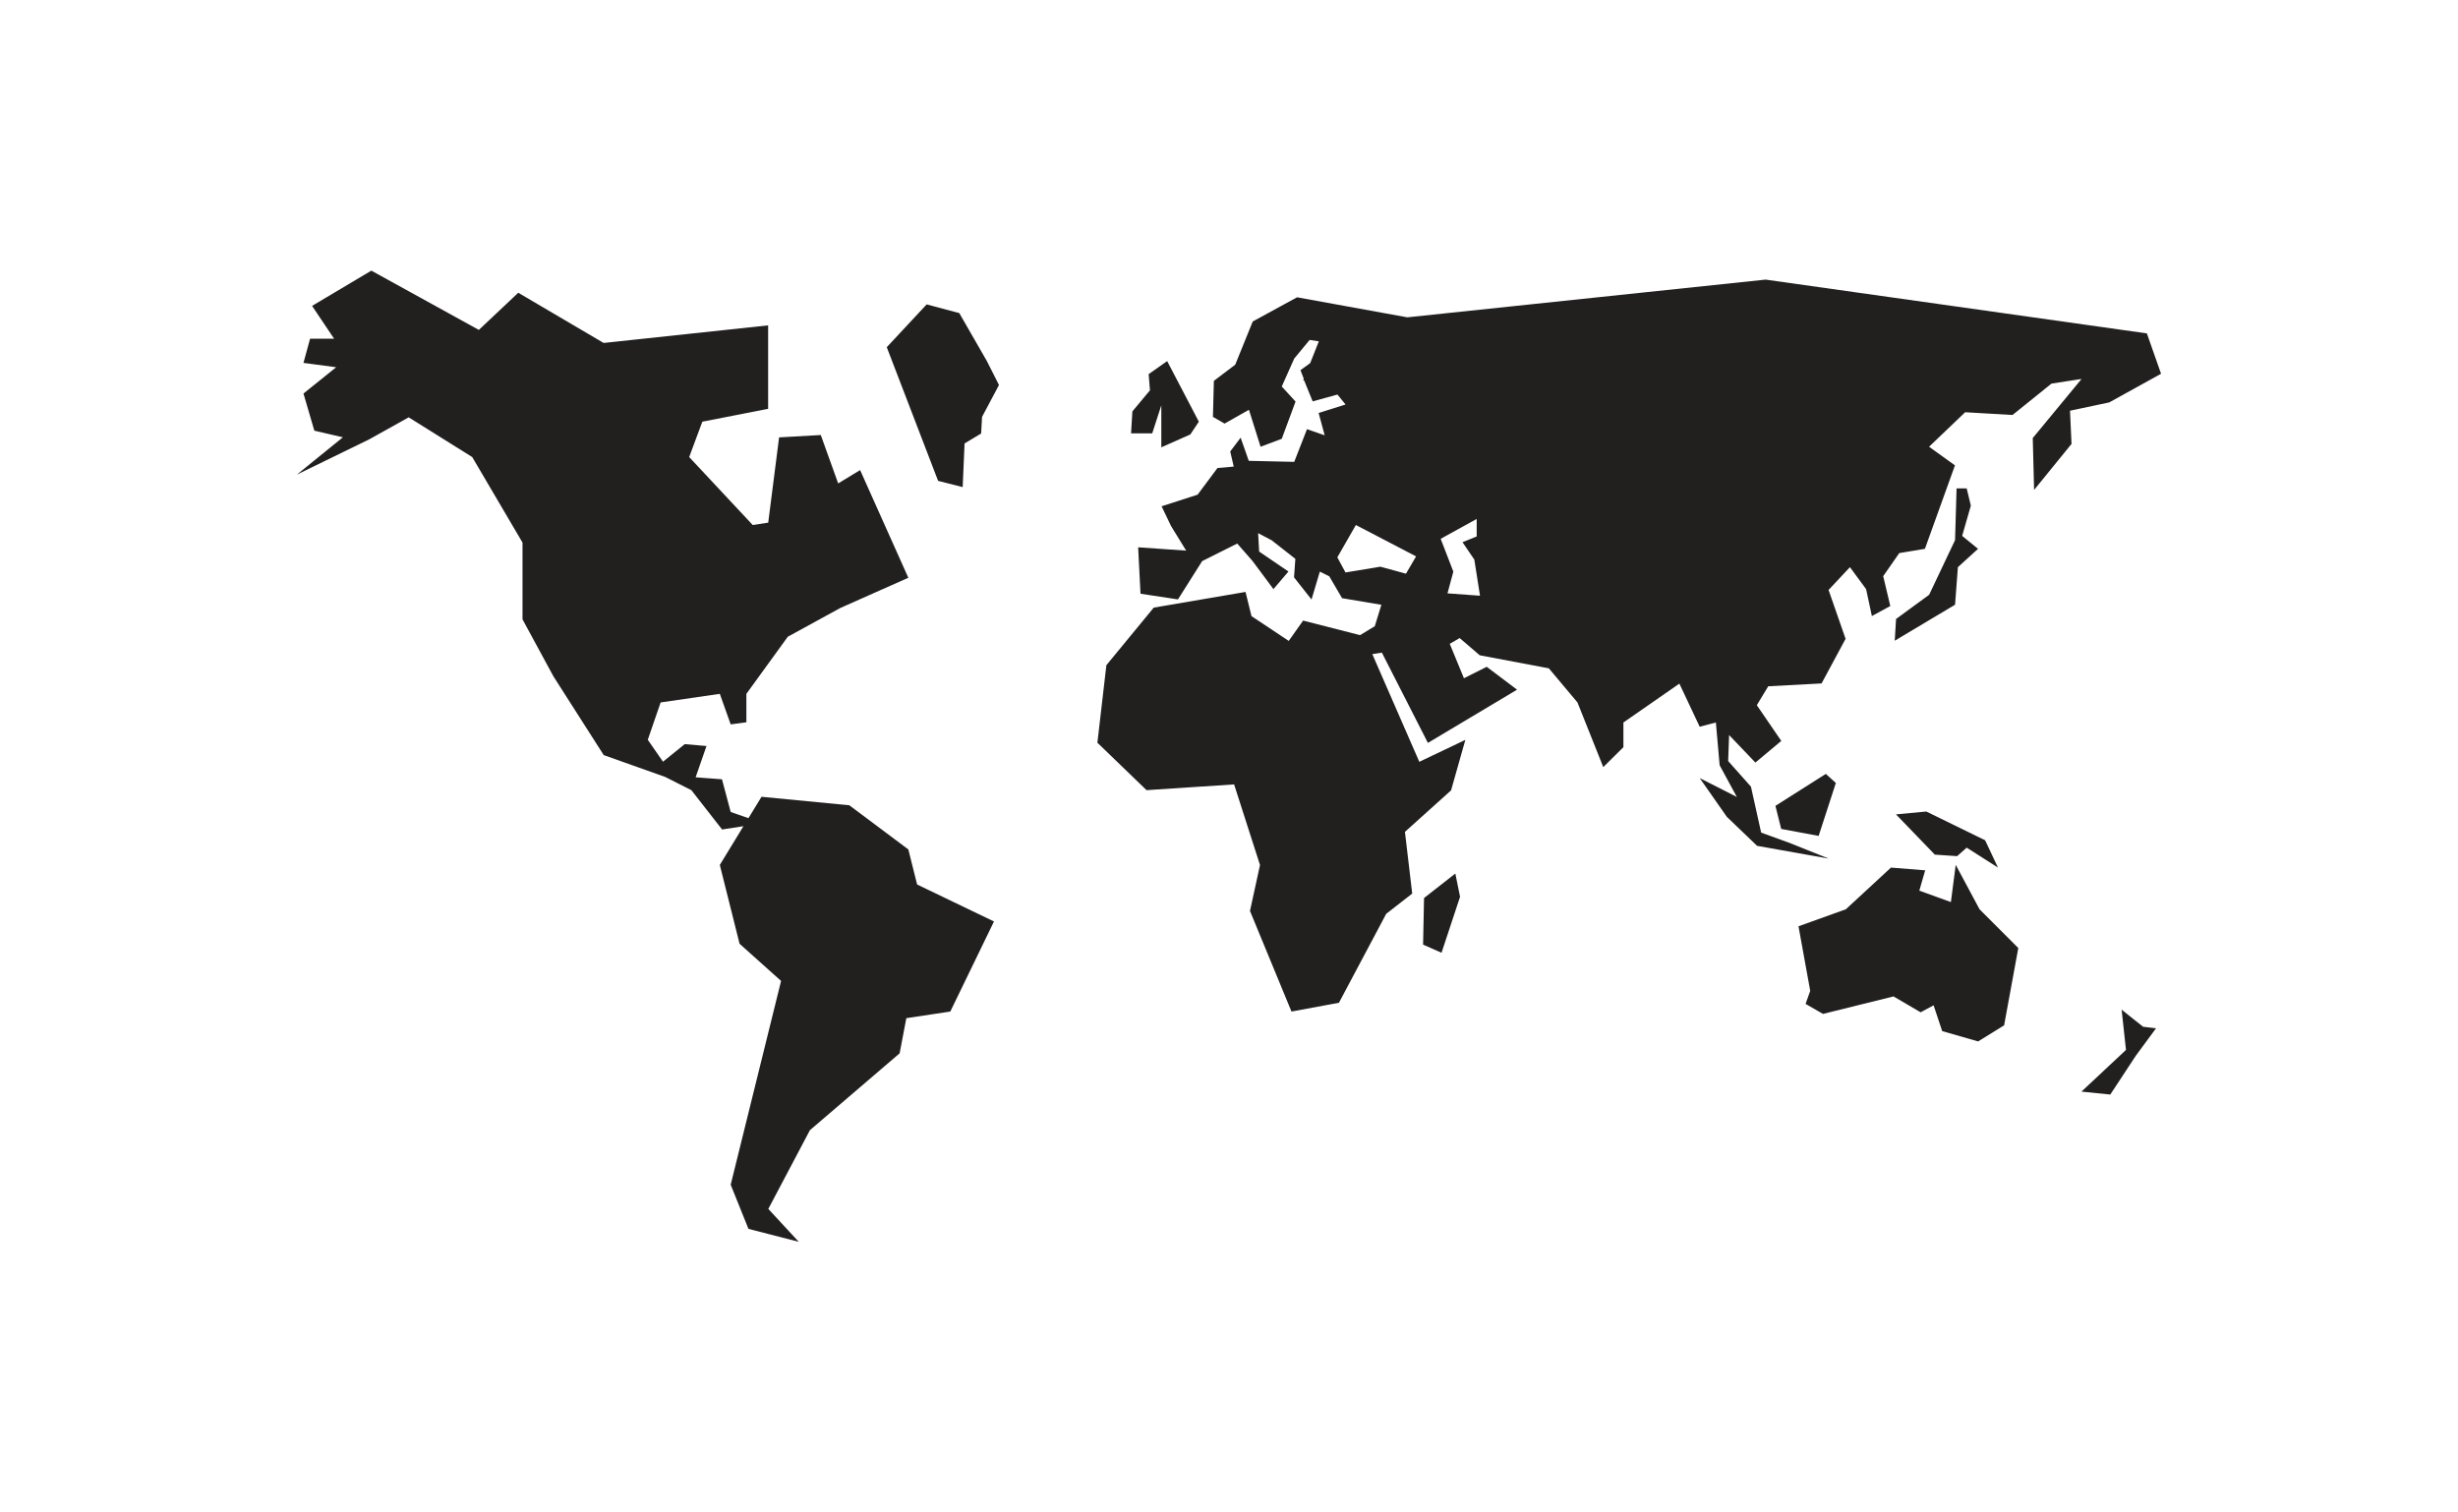
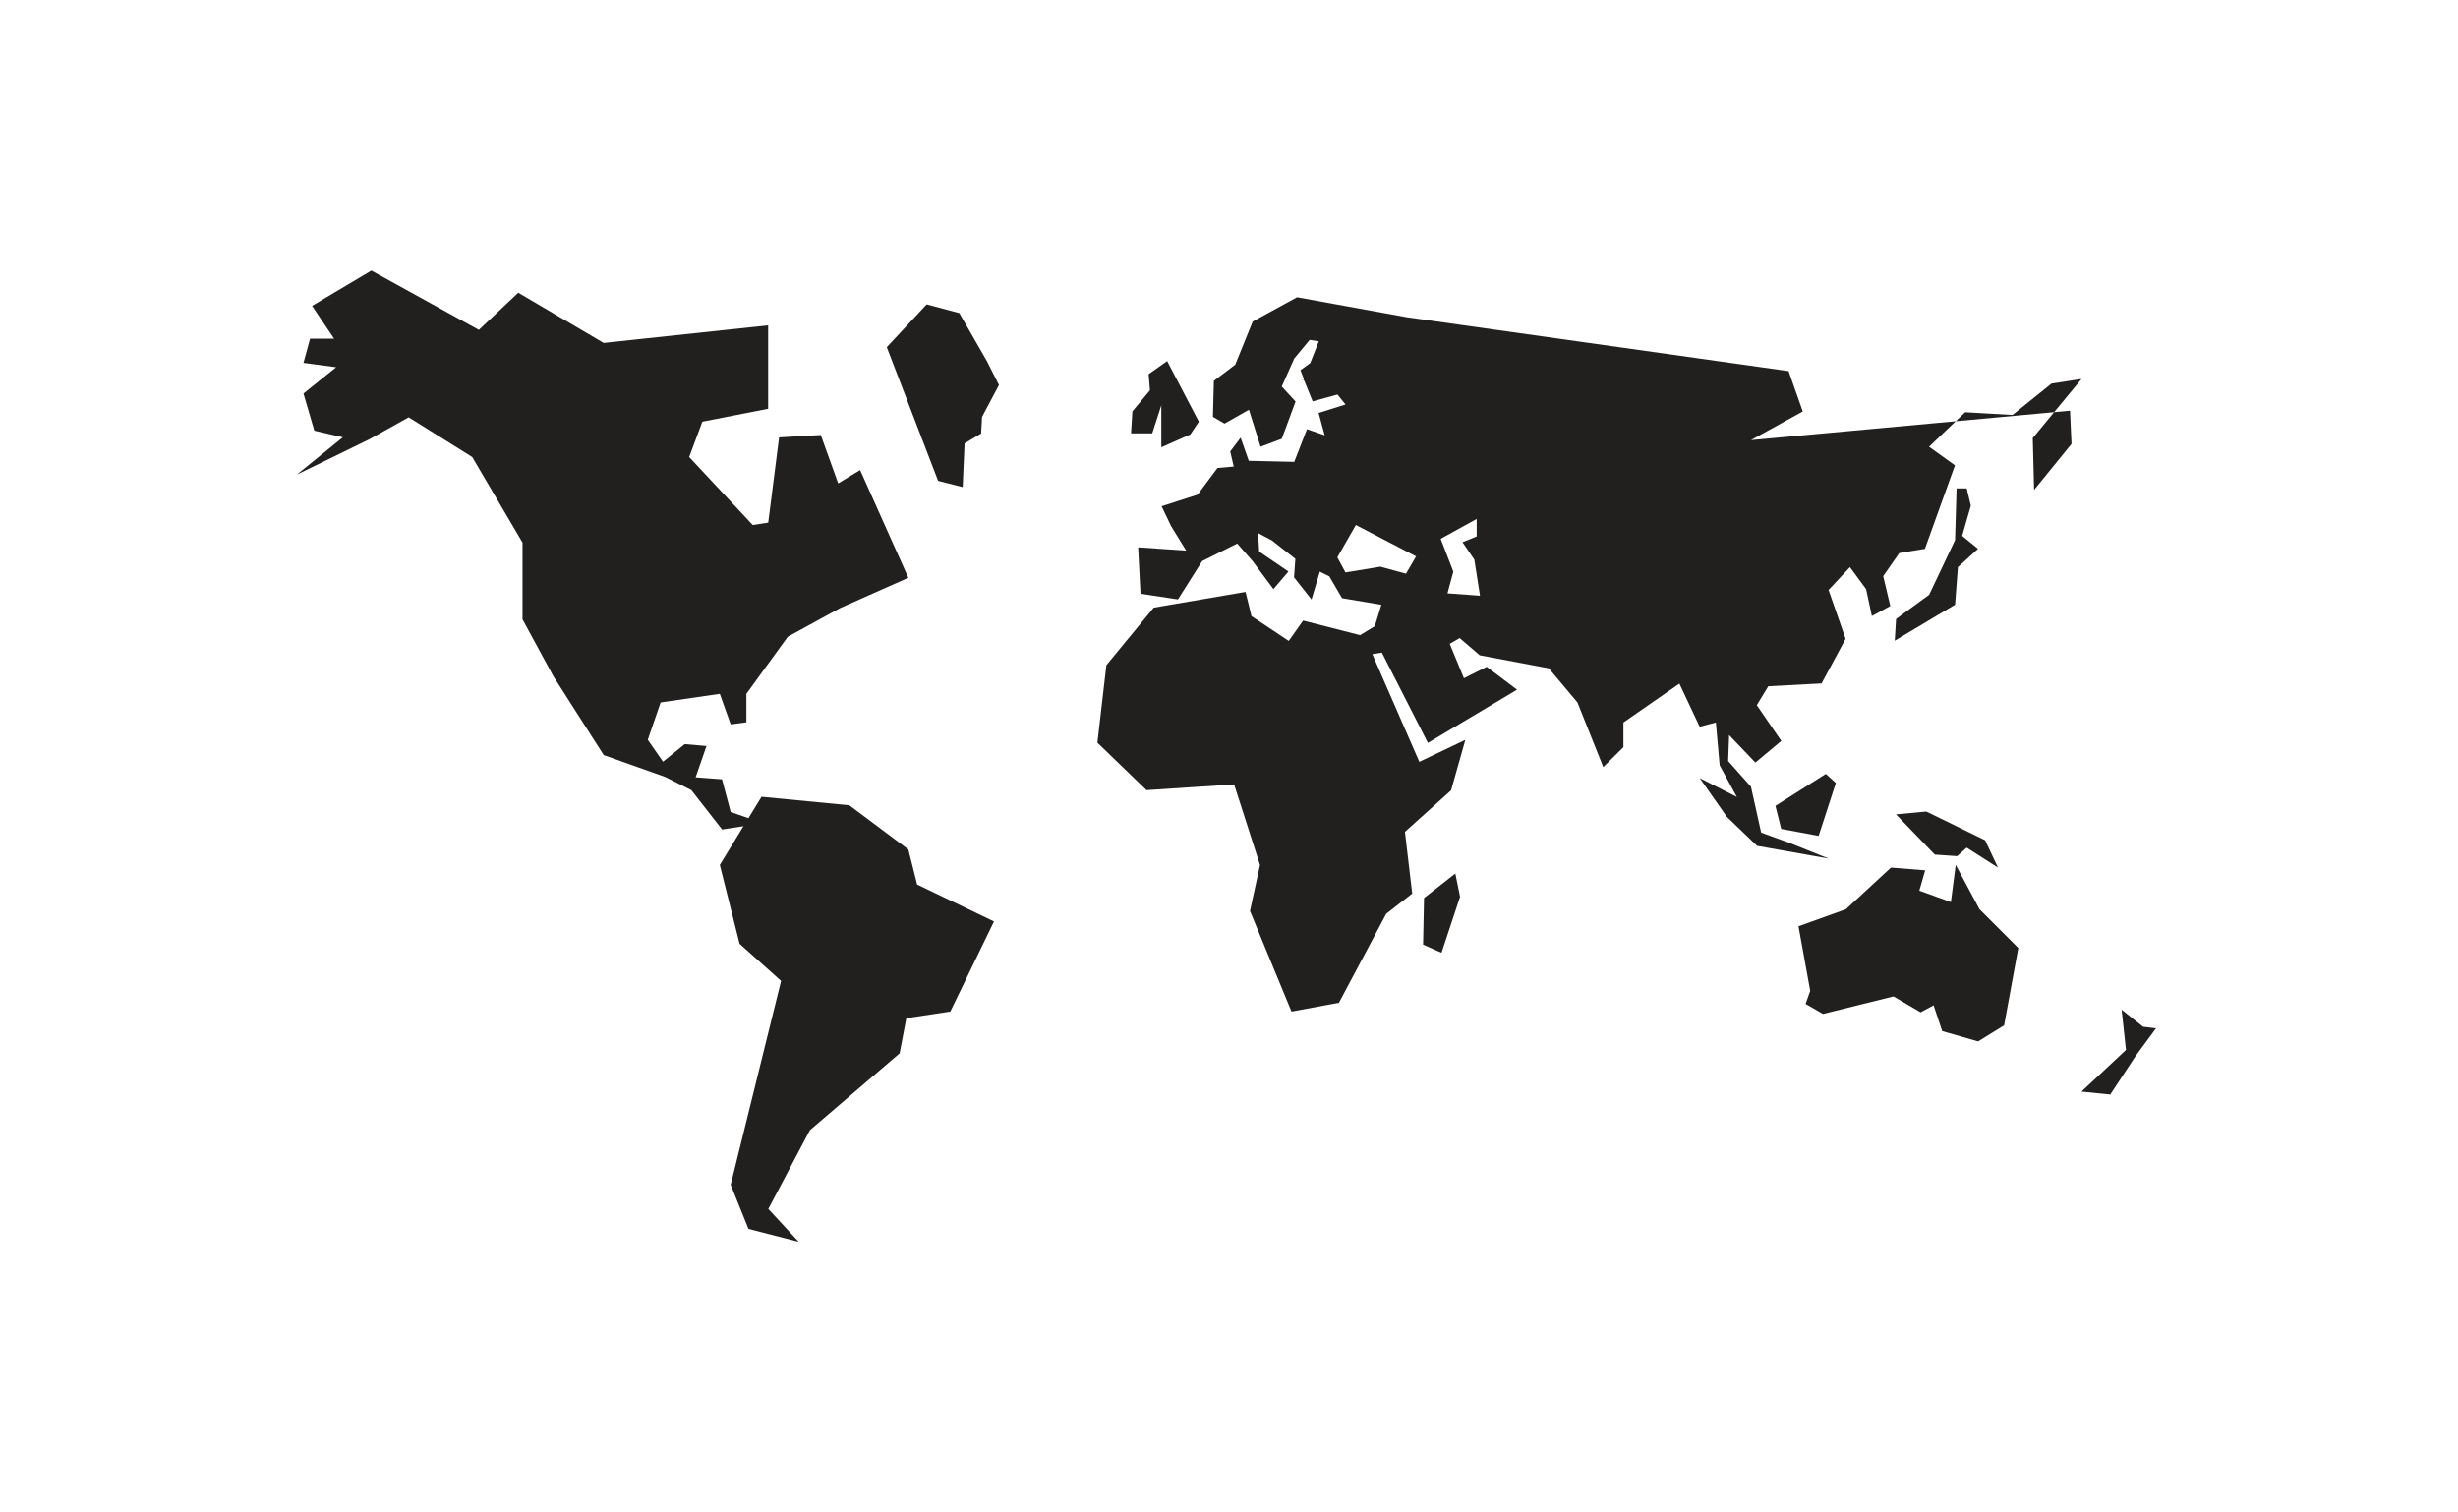
<svg xmlns="http://www.w3.org/2000/svg" version="1.1" id="Layer_1" x="0px" y="0px" width="26px" height="16px" viewBox="0 0 26 16" enable-background="new 0 0 26 16" xml:space="preserve">
-   <rect y="0" fill="none" width="26" height="16" />
  <g>
    <g>
-       <path fill="#221F1F" d="M9.701,9.357l0.813,0.391l-0.462,0.953l-0.465,0.07l-0.071,0.372l-0.949,0.813l-0.44,0.833l0.322,0.348    L7.917,13l-0.188-0.467l0.533-2.156L7.823,9.984L7.614,9.15l0.25-0.41L7.638,8.775L7.313,8.359l-0.277-0.14l-0.65-0.231    L5.854,7.155L5.527,6.552V5.74L4.995,4.835l-0.672-0.42L3.905,4.648L3.14,5.021l0.487-0.395l-0.302-0.07L3.21,4.163l0.346-0.278    L3.21,3.839l0.07-0.256h0.254L3.301,3.236l0.627-0.373L5.065,3.49l0.417-0.393l0.903,0.531l1.74-0.186v0.883L7.429,4.461    L7.29,4.835l0.672,0.719l0.164-0.025l0.115-0.902l0.441-0.025l0.184,0.512l0.232-0.141l0.51,1.139L8.888,6.432L8.333,6.736    L7.895,7.34v0.301L7.729,7.663L7.614,7.34L6.988,7.431L6.852,7.826l0.161,0.232l0.23-0.186l0.23,0.02L7.358,8.223l0.279,0.021    l0.092,0.346l0.188,0.065l0.138-0.226l0.929,0.09l0.624,0.467L9.701,9.357z M20.687,9.149l-0.051,0.394l-0.334-0.121l0.062-0.215    l-0.362-0.029l-0.477,0.441l-0.501,0.18l0.124,0.683l-0.049,0.138l0.184,0.106l0.746-0.185l0.287,0.168l0.137-0.074l0.091,0.273    l0.38,0.109l0.275-0.17l0.15-0.818l-0.41-0.41L20.687,9.149z M18.841,8.769l0.396,0.074l0.182-0.56l-0.106-0.096L18.78,8.525    L18.841,8.769z M20.055,8.615l0.411,0.426l0.236,0.016l0.101-0.09l0.331,0.211l-0.136-0.289l-0.622-0.304L20.055,8.615z     M20.803,5.167h-0.107L20.68,5.714l-0.274,0.578l-0.35,0.256l-0.014,0.23l0.638-0.381L20.71,6l0.213-0.194l-0.168-0.137    l0.092-0.32L20.803,5.167z M22.442,10.681l0.046,0.426l-0.471,0.441l0.305,0.031l0.271-0.412l0.213-0.289l-0.137-0.016    L22.442,10.681z M12.284,4.288v0.444l0.307-0.136l0.09-0.135L12.346,3.82l-0.196,0.138l0.014,0.171l-0.186,0.223l-0.014,0.232    h0.224L12.284,4.288z M15.063,9.5l-0.01,0.493l0.195,0.086l0.196-0.592l-0.05-0.246L15.063,9.5z M21.896,4.345l0.016,0.351    l-0.396,0.487l-0.014-0.549l0.516-0.625L21.7,4.058L21.288,4.39l-0.501-0.029l-0.382,0.365l0.274,0.197l-0.318,0.883l-0.271,0.045    L19.92,6.095l0.075,0.316L19.8,6.517l-0.061-0.285L19.568,6l-0.226,0.241l0.18,0.517L19.268,7.23l-0.564,0.03l-0.121,0.2    l0.259,0.378l-0.274,0.229l-0.278-0.291l-0.01,0.275l0.241,0.271l0.108,0.486l0.303,0.11l0.412,0.165l-0.758-0.135l-0.32-0.307    l-0.287-0.41l0.393,0.2l-0.182-0.335l-0.04-0.453l-0.171,0.045l-0.215-0.456l-0.592,0.411v0.261l-0.213,0.211l-0.273-0.684    L16.383,7.07l-0.731-0.138L15.44,6.75l-0.105,0.061l0.15,0.364l0.241-0.121l0.321,0.242l-0.943,0.563l-0.487-0.955l-0.101,0.016    l0.497,1.139L15.5,7.827l-0.151,0.534L14.861,8.8l0.077,0.653l-0.275,0.214l-0.5,0.941l-0.502,0.093l-0.439-1.064l0.106-0.486    l-0.274-0.853l-0.926,0.061l-0.52-0.502l0.095-0.82l0.501-0.609l0.971-0.166l0.063,0.256l0.394,0.262l0.152-0.215l0.602,0.154    l0.156-0.094l0.07-0.227l-0.416-0.07l-0.135-0.231l-0.1-0.05l-0.088,0.295l-0.185-0.234l0.014-0.196l-0.25-0.196L13.308,5.64    l0.011,0.195l0.31,0.211l-0.159,0.186l-0.221-0.297L13.087,5.75l-0.371,0.186L12.46,6.341l-0.396-0.06l-0.025-0.491l0.508,0.035    l-0.16-0.26l-0.1-0.209l0.381-0.123l0.21-0.282l0.172-0.015l-0.037-0.16l0.11-0.146l0.086,0.245l0.481,0.011l0.135-0.346    l0.187,0.065l-0.064-0.236l0.285-0.09l-0.086-0.105l-0.262,0.072l-0.09-0.221l-0.01-0.002l0.006-0.016l-0.035-0.091l0.103-0.075    l0.091-0.23l-0.097-0.015L13.69,3.793l-0.132,0.296l0.146,0.159l-0.146,0.394l-0.224,0.084l-0.123-0.391l-0.258,0.146    l-0.123-0.071l0.01-0.381l0.226-0.171l0.185-0.457l0.469-0.256l1.166,0.212c1.346-0.141,3.79-0.399,3.79-0.399l4.033,0.569    l0.15,0.427l-0.548,0.303L21.896,4.345z M14.979,5.886l-0.637-0.332l-0.196,0.342l0.086,0.16l0.369-0.061l0.271,0.074    L14.979,5.886z M15.655,6.302l-0.06-0.382L15.47,5.736l0.15-0.061V5.49L15.239,5.7l0.134,0.347l-0.062,0.23L15.655,6.302z     M10.147,3.312L9.802,3.22L9.38,3.673l0.543,1.414l0.26,0.066l0.02-0.462l0.175-0.105l0.01-0.176l0.179-0.337L10.439,3.82    L10.147,3.312z" />
+       <path fill="#221F1F" d="M9.701,9.357l0.813,0.391l-0.462,0.953l-0.465,0.07l-0.071,0.372l-0.949,0.813l-0.44,0.833l0.322,0.348    L7.917,13l-0.188-0.467l0.533-2.156L7.823,9.984L7.614,9.15l0.25-0.41L7.638,8.775L7.313,8.359l-0.277-0.14l-0.65-0.231    L5.854,7.155L5.527,6.552V5.74L4.995,4.835l-0.672-0.42L3.905,4.648L3.14,5.021l0.487-0.395l-0.302-0.07L3.21,4.163l0.346-0.278    L3.21,3.839l0.07-0.256h0.254L3.301,3.236l0.627-0.373L5.065,3.49l0.417-0.393l0.903,0.531l1.74-0.186v0.883L7.429,4.461    L7.29,4.835l0.672,0.719l0.164-0.025l0.115-0.902l0.441-0.025l0.184,0.512l0.232-0.141l0.51,1.139L8.888,6.432L8.333,6.736    L7.895,7.34v0.301L7.729,7.663L7.614,7.34L6.988,7.431L6.852,7.826l0.161,0.232l0.23-0.186l0.23,0.02L7.358,8.223l0.279,0.021    l0.092,0.346l0.188,0.065l0.138-0.226l0.929,0.09l0.624,0.467L9.701,9.357z M20.687,9.149l-0.051,0.394l-0.334-0.121l0.062-0.215    l-0.362-0.029l-0.477,0.441l-0.501,0.18l0.124,0.683l-0.049,0.138l0.184,0.106l0.746-0.185l0.287,0.168l0.137-0.074l0.091,0.273    l0.38,0.109l0.275-0.17l0.15-0.818l-0.41-0.41L20.687,9.149z M18.841,8.769l0.396,0.074l0.182-0.56l-0.106-0.096L18.78,8.525    L18.841,8.769z M20.055,8.615l0.411,0.426l0.236,0.016l0.101-0.09l0.331,0.211l-0.136-0.289l-0.622-0.304L20.055,8.615z     M20.803,5.167h-0.107L20.68,5.714l-0.274,0.578l-0.35,0.256l-0.014,0.23l0.638-0.381L20.71,6l0.213-0.194l-0.168-0.137    l0.092-0.32L20.803,5.167z M22.442,10.681l0.046,0.426l-0.471,0.441l0.305,0.031l0.271-0.412l0.213-0.289l-0.137-0.016    L22.442,10.681z M12.284,4.288v0.444l0.307-0.136l0.09-0.135L12.346,3.82l-0.196,0.138l0.014,0.171l-0.186,0.223l-0.014,0.232    h0.224L12.284,4.288z M15.063,9.5l-0.01,0.493l0.195,0.086l0.196-0.592l-0.05-0.246L15.063,9.5z M21.896,4.345l0.016,0.351    l-0.396,0.487l-0.014-0.549l0.516-0.625L21.7,4.058L21.288,4.39l-0.501-0.029l-0.382,0.365l0.274,0.197l-0.318,0.883l-0.271,0.045    L19.92,6.095l0.075,0.316L19.8,6.517l-0.061-0.285L19.568,6l-0.226,0.241l0.18,0.517L19.268,7.23l-0.564,0.03l-0.121,0.2    l0.259,0.378l-0.274,0.229l-0.278-0.291l-0.01,0.275l0.241,0.271l0.108,0.486l0.303,0.11l0.412,0.165l-0.758-0.135l-0.32-0.307    l-0.287-0.41l0.393,0.2l-0.182-0.335l-0.04-0.453l-0.171,0.045l-0.215-0.456l-0.592,0.411v0.261l-0.213,0.211l-0.273-0.684    L16.383,7.07l-0.731-0.138L15.44,6.75l-0.105,0.061l0.15,0.364l0.241-0.121l0.321,0.242l-0.943,0.563l-0.487-0.955l-0.101,0.016    l0.497,1.139L15.5,7.827l-0.151,0.534L14.861,8.8l0.077,0.653l-0.275,0.214l-0.5,0.941l-0.502,0.093l-0.439-1.064l0.106-0.486    l-0.274-0.853l-0.926,0.061l-0.52-0.502l0.095-0.82l0.501-0.609l0.971-0.166l0.063,0.256l0.394,0.262l0.152-0.215l0.602,0.154    l0.156-0.094l0.07-0.227l-0.416-0.07l-0.135-0.231l-0.1-0.05l-0.088,0.295l-0.185-0.234l0.014-0.196l-0.25-0.196L13.308,5.64    l0.011,0.195l0.31,0.211l-0.159,0.186l-0.221-0.297L13.087,5.75l-0.371,0.186L12.46,6.341l-0.396-0.06l-0.025-0.491l0.508,0.035    l-0.16-0.26l-0.1-0.209l0.381-0.123l0.21-0.282l0.172-0.015l-0.037-0.16l0.11-0.146l0.086,0.245l0.481,0.011l0.135-0.346    l0.187,0.065l-0.064-0.236l0.285-0.09l-0.086-0.105l-0.262,0.072l-0.09-0.221l-0.01-0.002l0.006-0.016l-0.035-0.091l0.103-0.075    l0.091-0.23l-0.097-0.015L13.69,3.793l-0.132,0.296l0.146,0.159l-0.146,0.394l-0.224,0.084l-0.123-0.391l-0.258,0.146    l-0.123-0.071l0.01-0.381l0.226-0.171l0.185-0.457l0.469-0.256l1.166,0.212l4.033,0.569    l0.15,0.427l-0.548,0.303L21.896,4.345z M14.979,5.886l-0.637-0.332l-0.196,0.342l0.086,0.16l0.369-0.061l0.271,0.074    L14.979,5.886z M15.655,6.302l-0.06-0.382L15.47,5.736l0.15-0.061V5.49L15.239,5.7l0.134,0.347l-0.062,0.23L15.655,6.302z     M10.147,3.312L9.802,3.22L9.38,3.673l0.543,1.414l0.26,0.066l0.02-0.462l0.175-0.105l0.01-0.176l0.179-0.337L10.439,3.82    L10.147,3.312z" />
    </g>
  </g>
</svg>